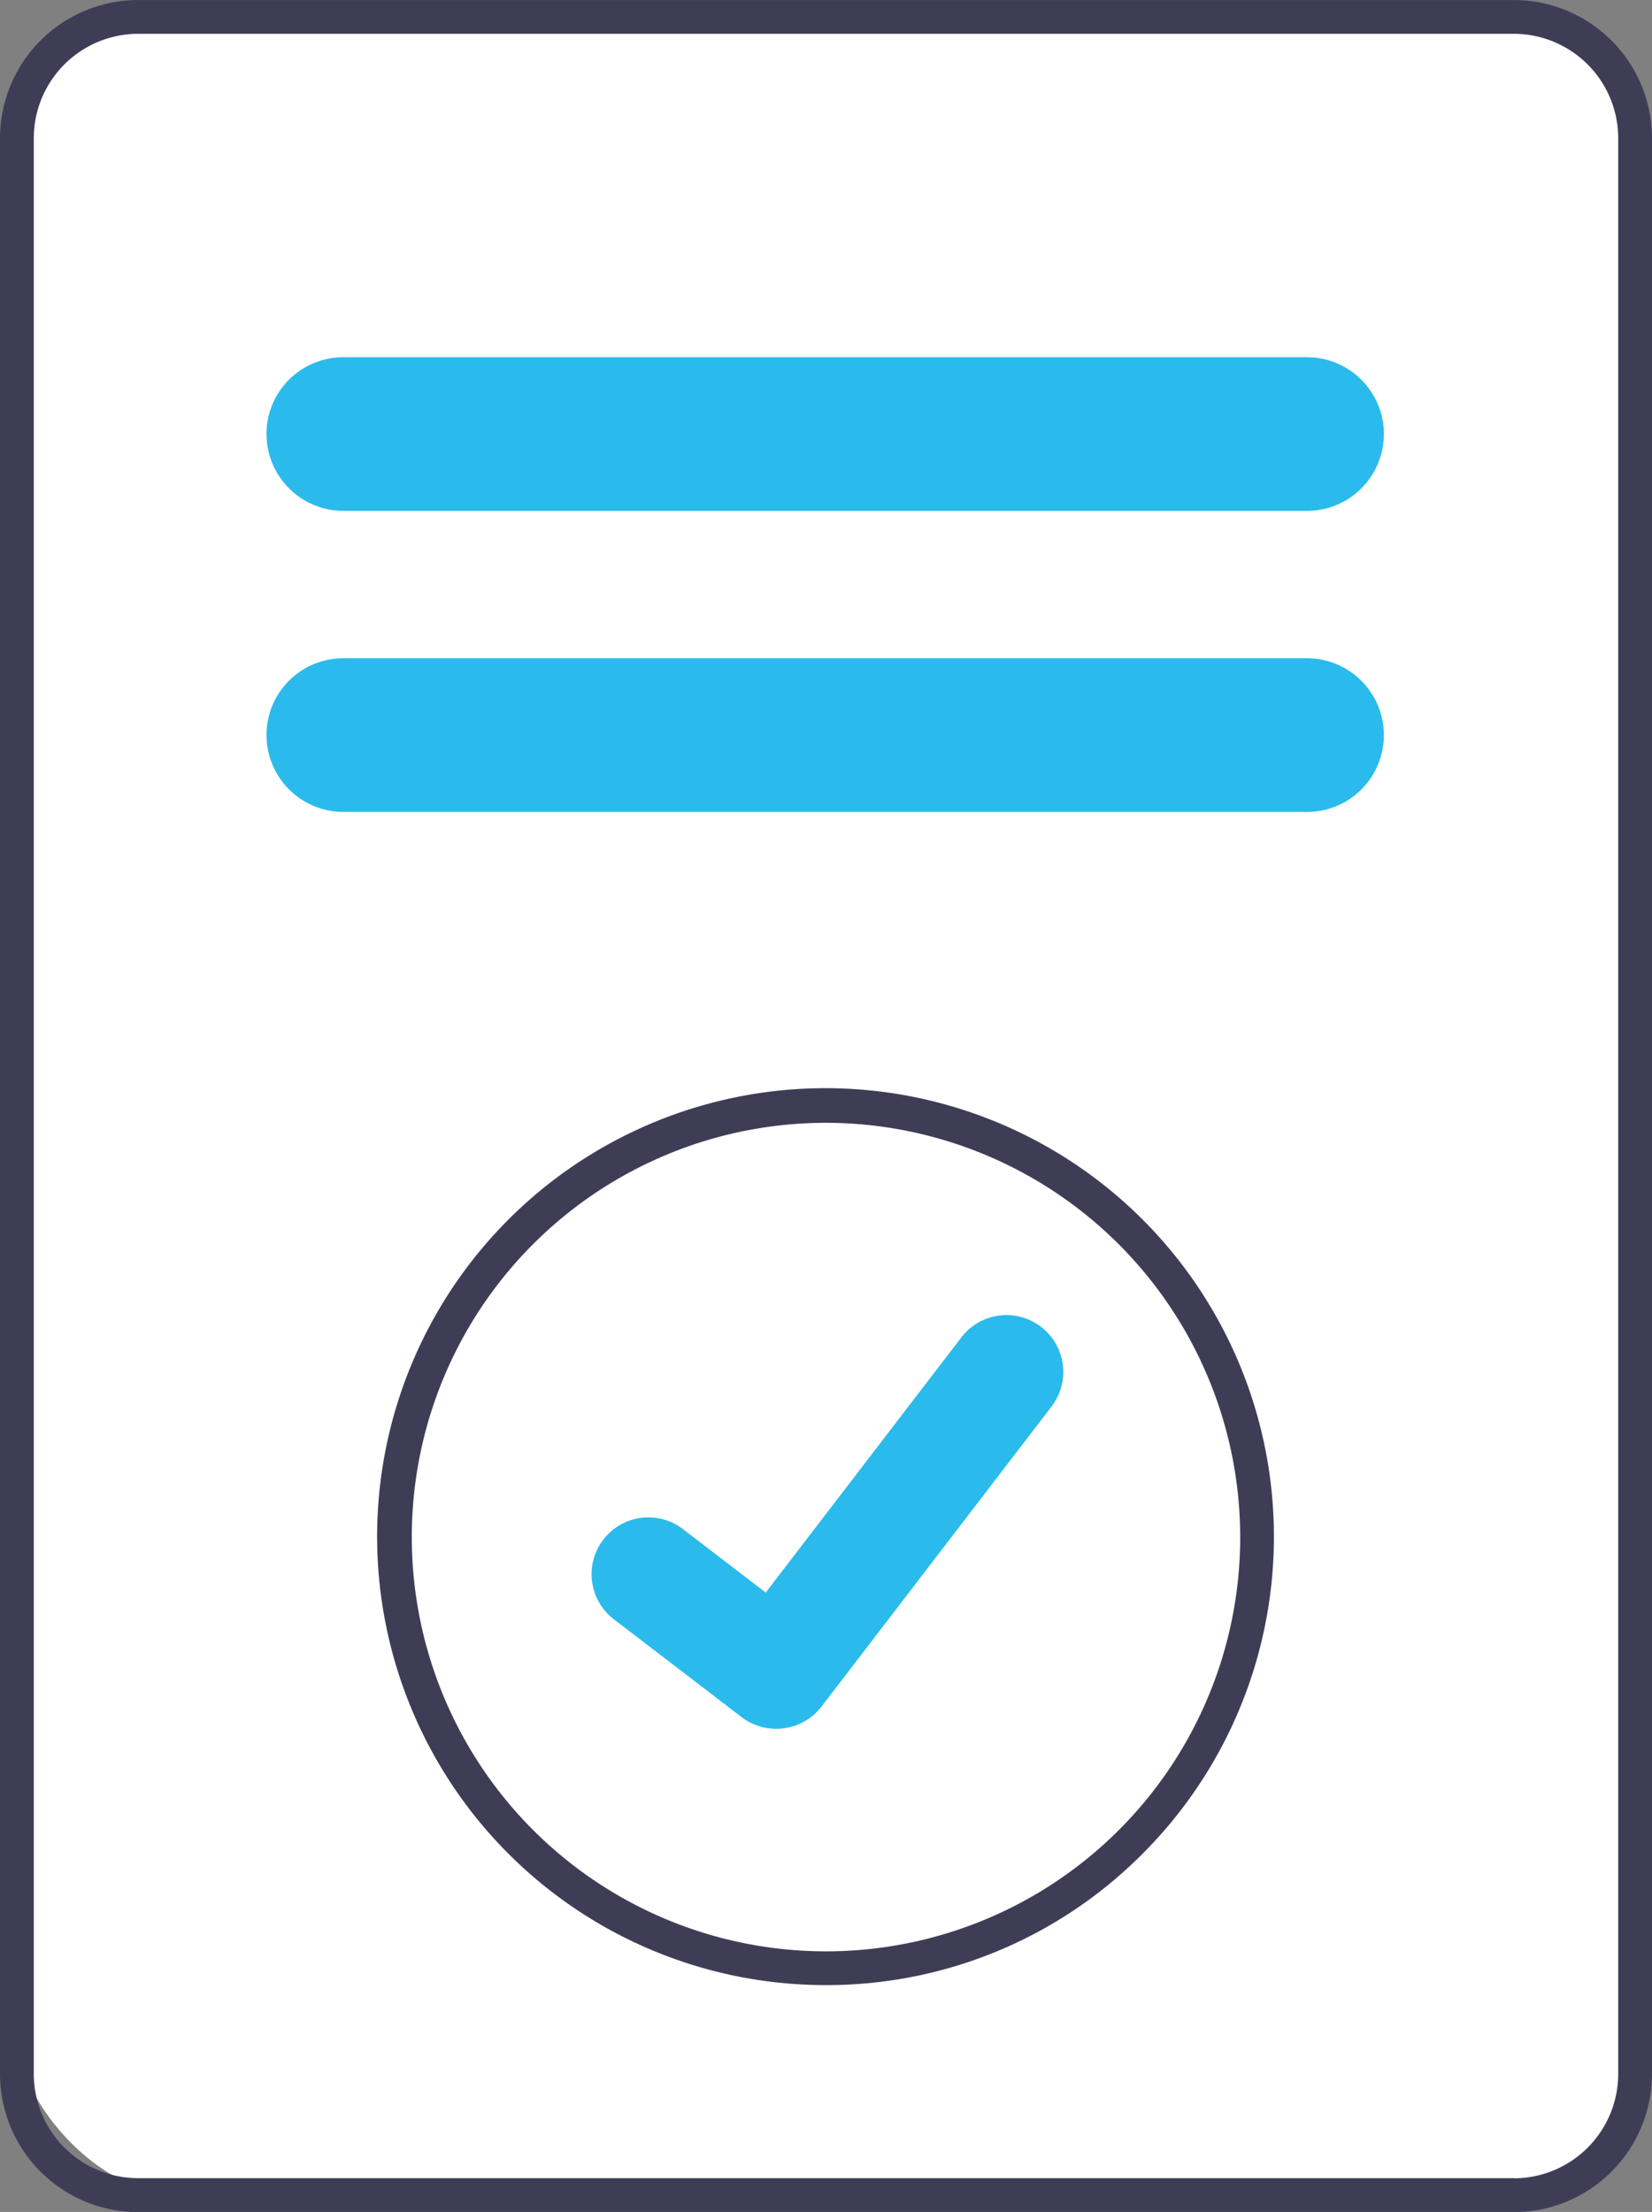
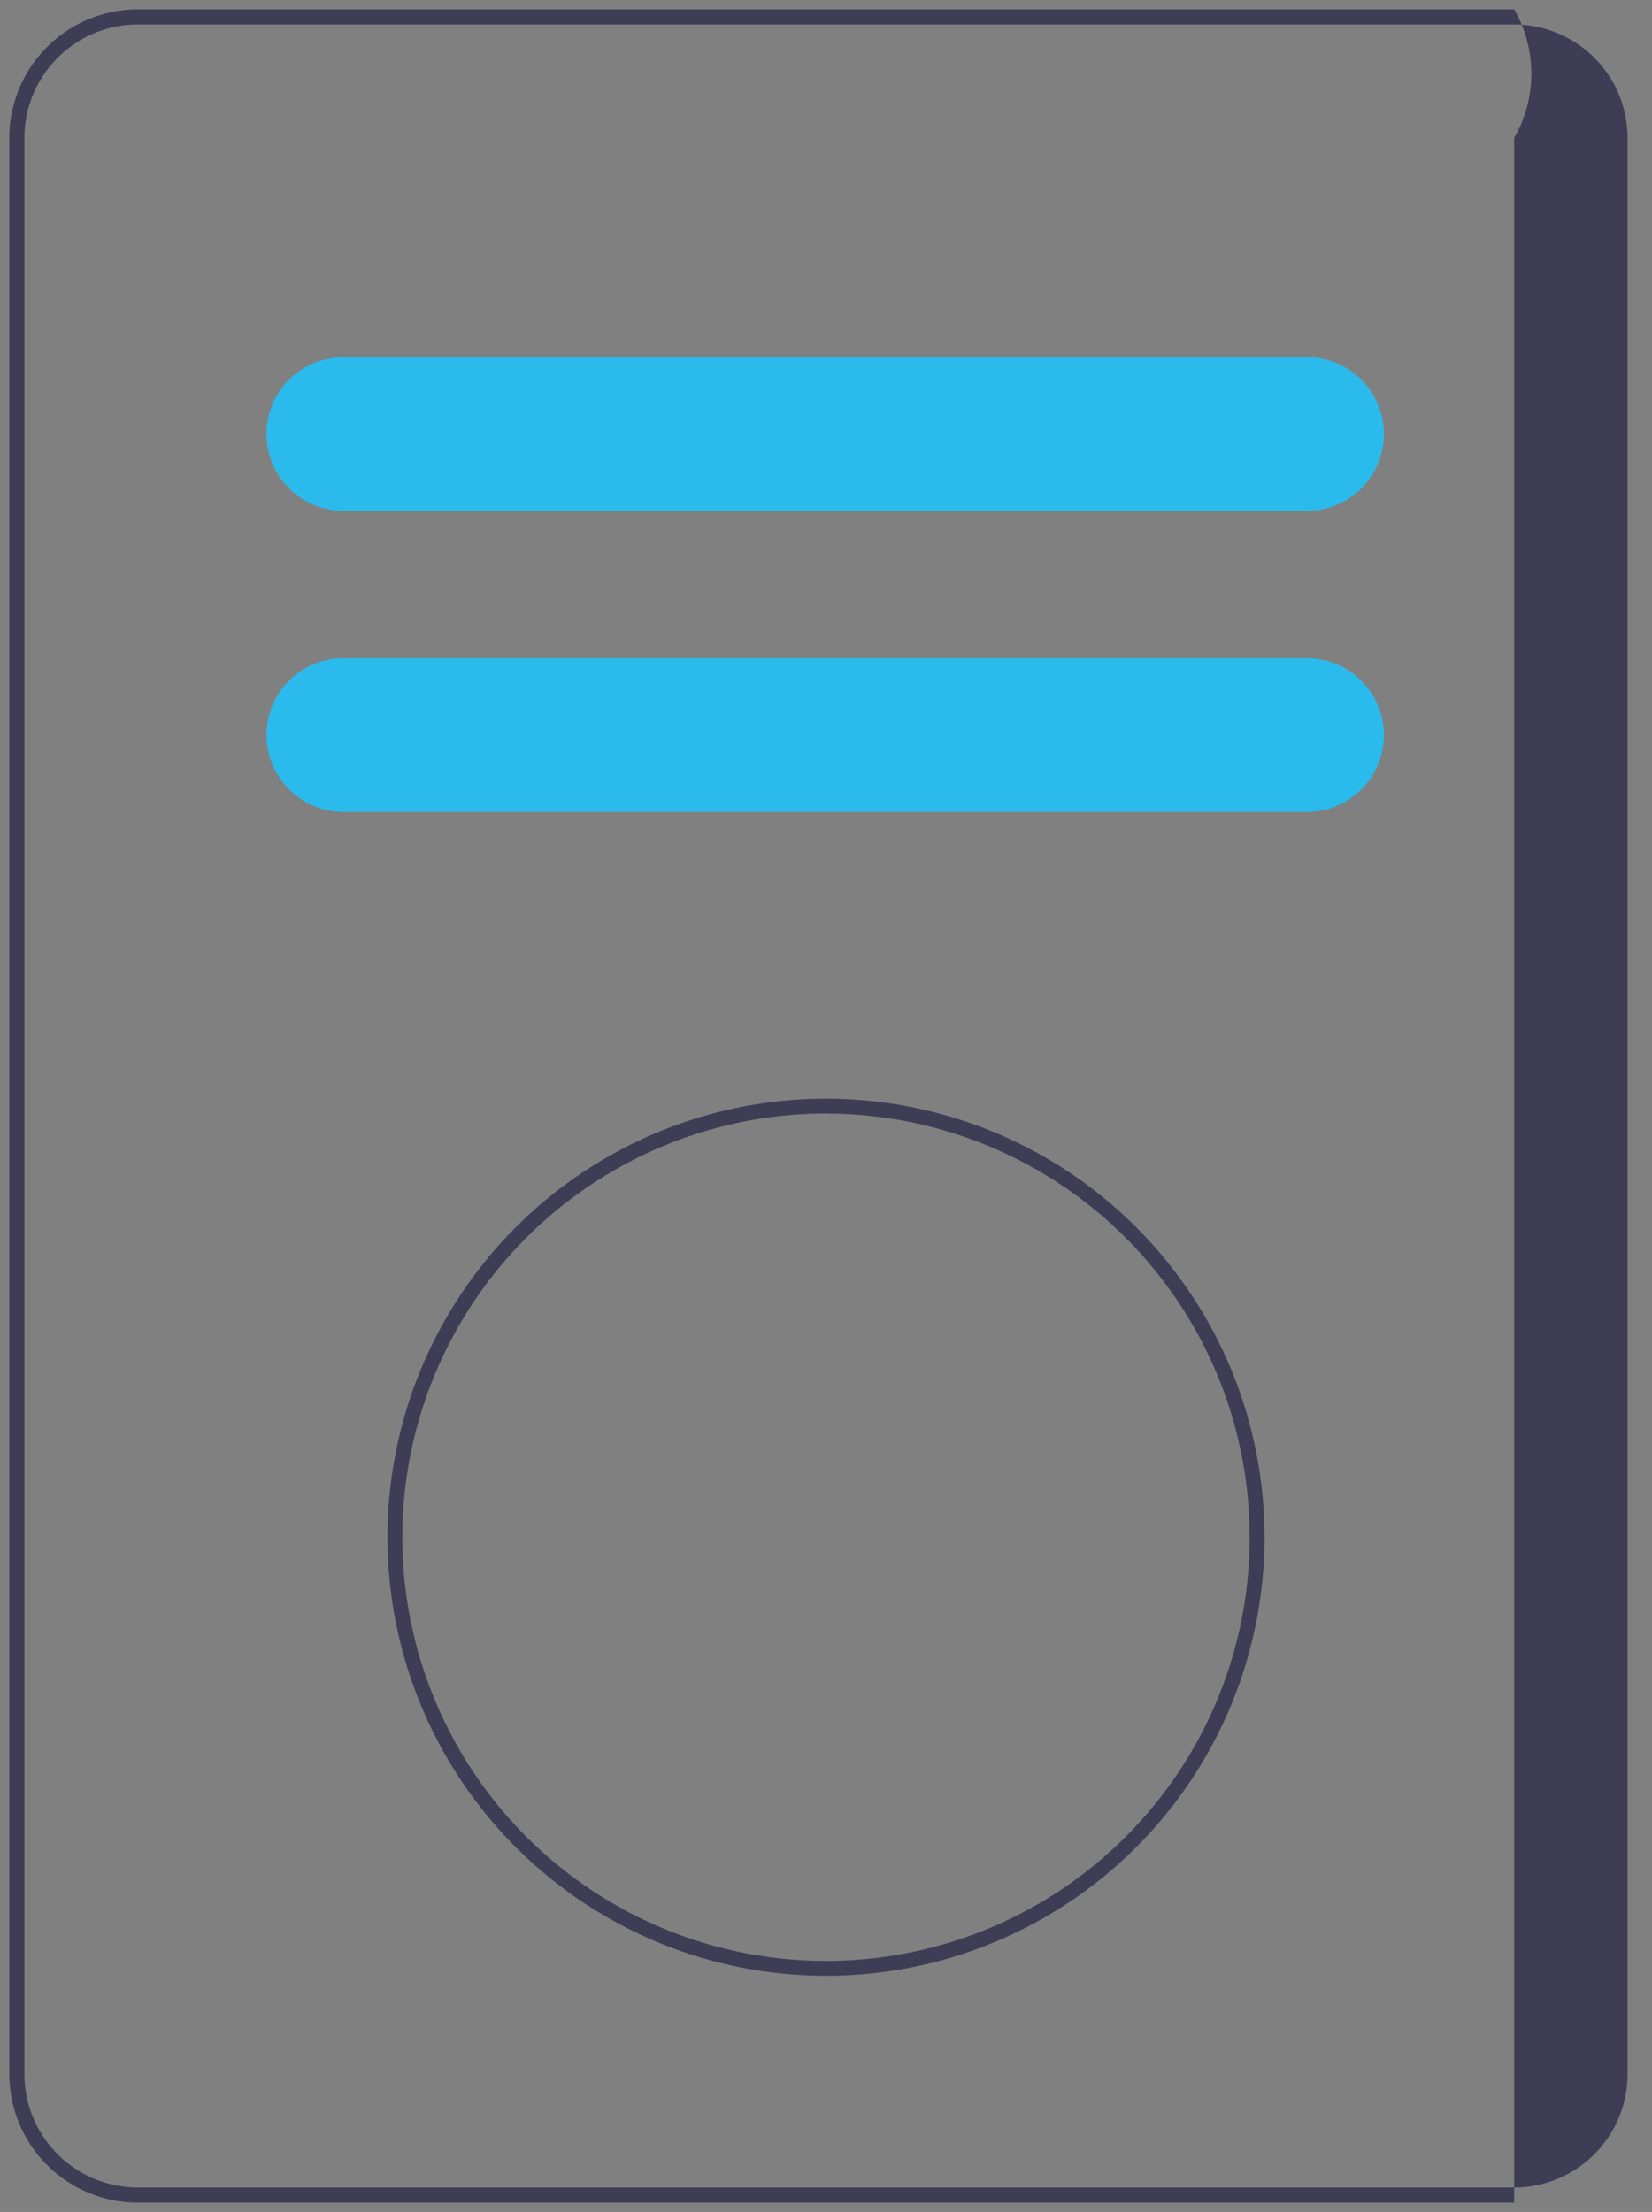
<svg xmlns="http://www.w3.org/2000/svg" width="44.454" height="59.514" viewBox="0 0 44.454 59.514">
  <rect x="0" y="0" width="44.454" height="59.514" fill="#808080" stroke="none" />
  <g id="グループ_1335" data-name="グループ 1335" transform="translate(-1221.69 -1417.826)">
-     <rect id="長方形_1798" data-name="長方形 1798" width="44" height="59" rx="5" transform="translate(1222 1418)" fill="#fff" />
-     <path id="パス_9667" data-name="パス 9667" d="M524.556,388.723H487.52a3.464,3.464,0,0,0-3.459,3.459v52.095a3.464,3.464,0,0,0,3.459,3.459h37.036a3.464,3.464,0,0,0,3.459-3.459V392.182A3.464,3.464,0,0,0,524.556,388.723Zm3.052,55.554a3.056,3.056,0,0,1-3.052,3.052H487.52a3.056,3.056,0,0,1-3.052-3.052V392.182a3.056,3.056,0,0,1,3.052-3.052h37.036a3.056,3.056,0,0,1,3.052,3.052Z" transform="translate(737.879 1029.354)" fill="#3f3d56" />
-     <path id="パス_9667_-_アウトライン" data-name="パス 9667 - アウトライン" d="M487.52,388.473h37.036a3.721,3.721,0,0,1,3.709,3.709v52.1a3.721,3.721,0,0,1-3.709,3.709H487.52a3.721,3.721,0,0,1-3.709-3.709v-52.1A3.721,3.721,0,0,1,487.52,388.473Zm37.036,58.607a2.811,2.811,0,0,0,2.8-2.8V392.182a2.811,2.811,0,0,0-2.8-2.8H487.52a2.811,2.811,0,0,0-2.8,2.8v52.095a2.811,2.811,0,0,0,2.8,2.8h37.035Z" transform="translate(737.879 1029.354)" fill="#3f3d56" />
+     <path id="パス_9667" data-name="パス 9667" d="M524.556,388.723H487.52a3.464,3.464,0,0,0-3.459,3.459v52.095a3.464,3.464,0,0,0,3.459,3.459h37.036V392.182A3.464,3.464,0,0,0,524.556,388.723Zm3.052,55.554a3.056,3.056,0,0,1-3.052,3.052H487.52a3.056,3.056,0,0,1-3.052-3.052V392.182a3.056,3.056,0,0,1,3.052-3.052h37.036a3.056,3.056,0,0,1,3.052,3.052Z" transform="translate(737.879 1029.354)" fill="#3f3d56" />
    <path id="パス_9668" data-name="パス 9668" d="M542.378,444.328a11.8,11.8,0,1,1,11.8-11.8A11.8,11.8,0,0,1,542.378,444.328Zm0-23.2a11.4,11.4,0,1,0,11.4,11.4A11.4,11.4,0,0,0,542.378,421.13Z" transform="translate(701.539 1026.658)" fill="#3f3d56" />
-     <path id="パス_9668_-_アウトライン" data-name="パス 9668 - アウトライン" d="M542.378,444.578h0a12.066,12.066,0,1,1,8.519-3.534A11.974,11.974,0,0,1,542.378,444.578Zm0-23.2a11.146,11.146,0,1,0,11.146,11.146,11.158,11.158,0,0,0-11.146-11.146Z" transform="translate(701.539 1026.658)" fill="#3f3d56" />
    <path id="パス_9669" data-name="パス 9669" d="M724.592,441.723H698.613a2.066,2.066,0,0,0-2.063,1.986.653.653,0,0,0,0,.081,2.069,2.069,0,0,0,2.066,2.066h25.979a2.067,2.067,0,0,0,0-4.133Z" transform="translate(532.312 985.715)" fill="#2abbec" />
    <path id="パス_9670" data-name="パス 9670" d="M724.592,490.723H698.613a2.066,2.066,0,0,0-2.063,1.986.652.652,0,0,0,0,.081,2.069,2.069,0,0,0,2.066,2.067h25.979a2.067,2.067,0,0,0,0-4.133Z" transform="translate(532.312 944.814)" fill="#2abbec" />
-     <path id="パス_9671" data-name="パス 9671" d="M562.657,460.491a1.518,1.518,0,0,1-.913-.3l-.016-.012-3.44-2.634a1.528,1.528,0,1,1,1.859-2.426l2.228,1.708,5.265-6.867a1.528,1.528,0,0,1,2.143-.283l-.033.044.034-.044a1.53,1.53,0,0,1,.283,2.143l-6.193,8.077A1.529,1.529,0,0,1,562.657,460.491Z" transform="translate(679.92 1003.848)" fill="#2abbec" />
  </g>
</svg>